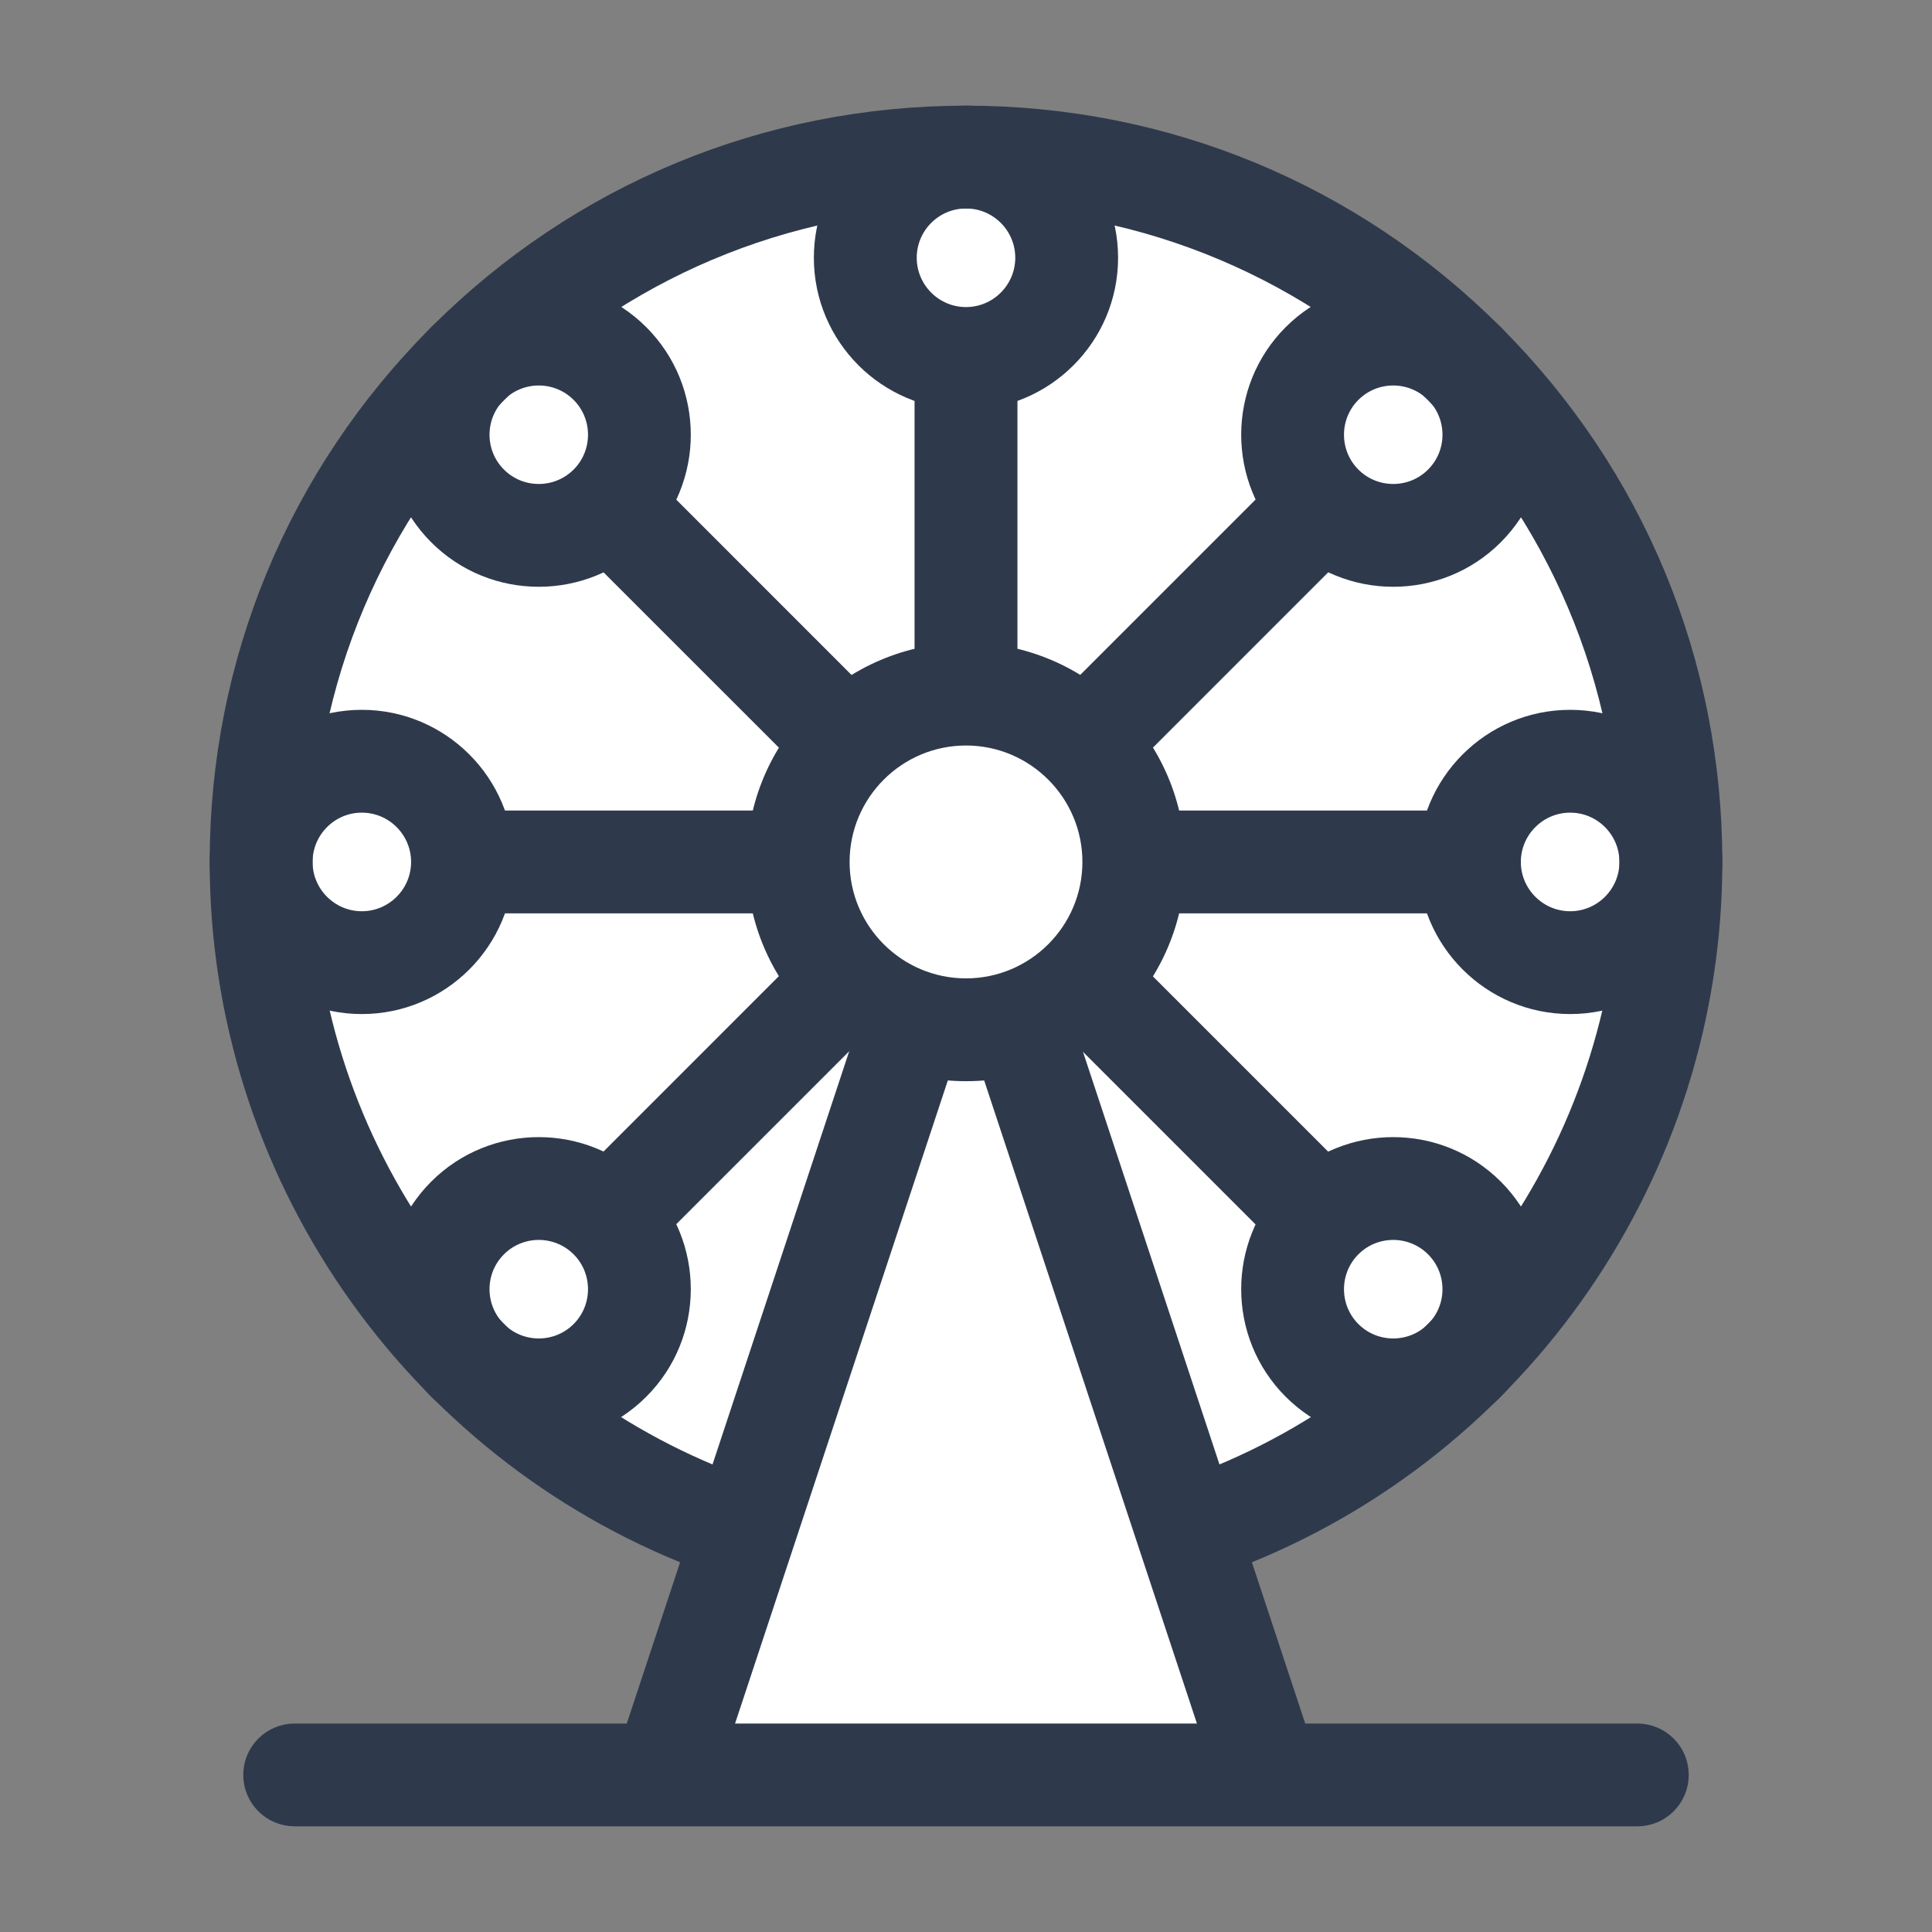
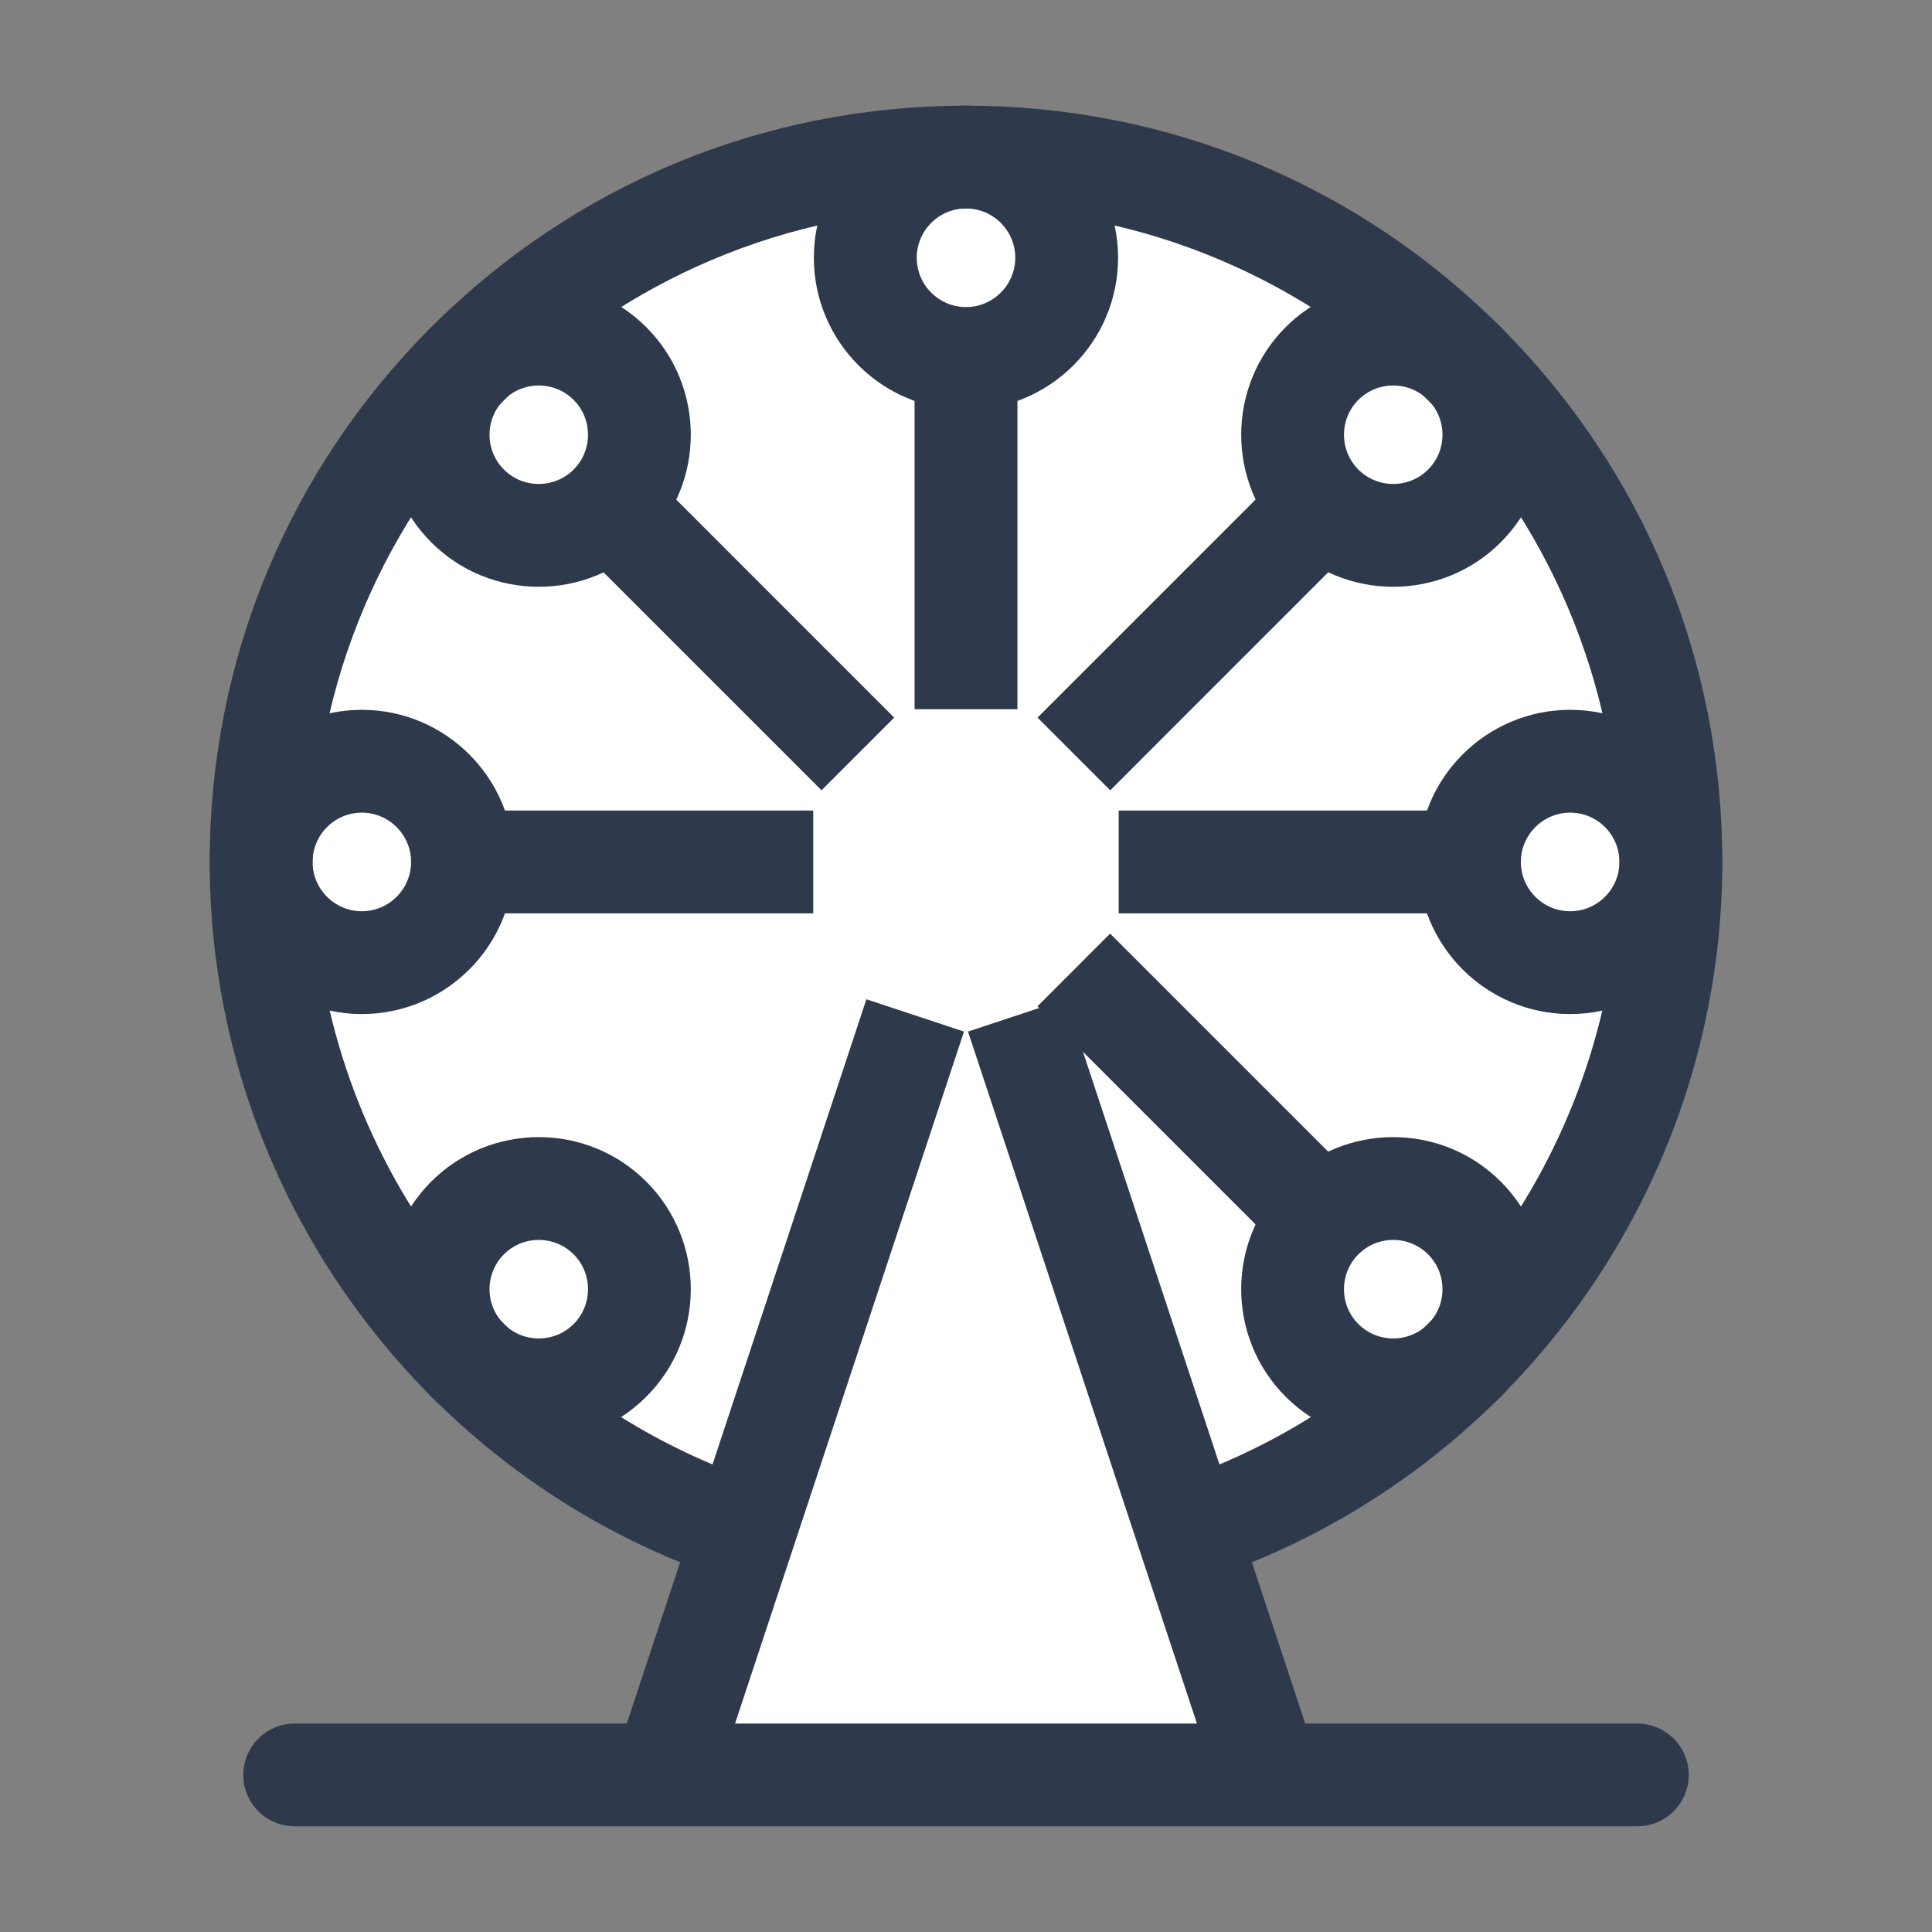
<svg xmlns="http://www.w3.org/2000/svg" width="32" height="32" viewBox="0 0 32 32" fill="none">
  <rect x="0" y="0" width="32" height="32" fill="#808080" stroke="none" />
  <path d="M12 25.5L11 29.5H21.5L20 25.5L25 21L27.5 18V14.5L27 10L24.5 7L22.5 4L17 2.5L11 4L7.5 6.5L5 10L4.5 14L5 19.5L8 23L12 25.5Z" fill="white" />
  <path d="M18.779 13.675H24.339V14.878H18.779V13.675Z" fill="#2E3A4C" stroke="#2E3A4C" stroke-width="0.5" />
  <path d="M7.661 13.675H13.22V14.878H7.661V13.675Z" fill="#2E3A4C" stroke="#2E3A4C" stroke-width="0.5" />
  <path d="M17.538 11.886L21.468 7.956L22.319 8.806L18.389 12.737L17.538 11.886Z" fill="#2E3A4C" stroke="#2E3A4C" stroke-width="0.5" />
-   <path d="M9.676 19.747L13.606 15.816L14.457 16.667L10.526 20.598L9.676 19.747Z" fill="#2E3A4C" stroke="#2E3A4C" stroke-width="0.5" />
  <path d="M15.398 5.937H16.602V11.497H15.398V5.937Z" fill="#2E3A4C" stroke="#2E3A4C" stroke-width="0.5" />
  <path d="M9.676 8.806L10.527 7.955L14.457 11.886L13.607 12.736L9.676 8.806Z" fill="#2E3A4C" stroke="#2E3A4C" stroke-width="0.5" />
  <path d="M17.537 16.668L18.387 15.817L22.318 19.748L21.467 20.598L17.537 16.668Z" fill="#2E3A4C" stroke="#2E3A4C" stroke-width="0.5" />
  <path d="M16 6.539C14.748 6.539 13.73 5.521 13.73 4.269C13.73 3.018 14.748 2 16 2C17.251 2 18.269 3.018 18.269 4.269C18.269 5.521 17.251 6.539 16 6.539ZM16 3.203C15.412 3.203 14.934 3.681 14.934 4.269C14.934 4.857 15.412 5.336 16 5.336C16.588 5.336 17.066 4.857 17.066 4.269C17.066 3.681 16.588 3.203 16 3.203Z" fill="#2E3A4C" stroke="#2E3A4C" stroke-width="0.5" />
  <path d="M8.924 9.469C8.342 9.469 7.761 9.248 7.319 8.805C6.434 7.92 6.434 6.481 7.319 5.596C8.204 4.711 9.644 4.711 10.528 5.596C11.413 6.481 11.413 7.92 10.528 8.805C10.086 9.248 9.505 9.469 8.924 9.469ZM8.924 6.135C8.651 6.135 8.378 6.239 8.17 6.447C7.754 6.862 7.754 7.539 8.17 7.954C8.585 8.37 9.262 8.37 9.678 7.954C10.093 7.539 10.093 6.862 9.678 6.447C9.47 6.239 9.197 6.135 8.924 6.135Z" fill="#2E3A4C" stroke="#2E3A4C" stroke-width="0.5" />
  <path d="M23.076 23.621C22.495 23.621 21.914 23.4 21.471 22.957C20.587 22.073 20.587 20.633 21.471 19.748C22.356 18.863 23.796 18.863 24.681 19.748C25.566 20.633 25.566 22.073 24.681 22.957C24.239 23.4 23.657 23.621 23.076 23.621ZM23.076 20.287C22.803 20.287 22.53 20.391 22.322 20.599C21.907 21.015 21.907 21.691 22.322 22.107C22.738 22.523 23.415 22.523 23.83 22.107C24.246 21.691 24.246 21.015 23.83 20.599C23.622 20.391 23.349 20.287 23.076 20.287Z" fill="#2E3A4C" stroke="#2E3A4C" stroke-width="0.5" />
  <path d="M5.993 16.546C4.742 16.546 3.724 15.528 3.724 14.277C3.724 13.025 4.742 12.007 5.993 12.007C7.244 12.007 8.262 13.025 8.262 14.277C8.262 15.528 7.244 16.546 5.993 16.546ZM5.993 13.21C5.405 13.21 4.927 13.689 4.927 14.277C4.927 14.864 5.405 15.343 5.993 15.343C6.581 15.343 7.059 14.864 7.059 14.277C7.059 13.689 6.581 13.21 5.993 13.21Z" fill="#2E3A4C" stroke="#2E3A4C" stroke-width="0.5" />
  <path d="M26.007 16.546C24.755 16.546 23.737 15.528 23.737 14.277C23.737 13.025 24.755 12.007 26.007 12.007C27.258 12.007 28.276 13.025 28.276 14.277C28.276 15.528 27.258 16.546 26.007 16.546ZM26.007 13.21C25.419 13.21 24.94 13.689 24.94 14.277C24.94 14.864 25.419 15.343 26.007 15.343C26.595 15.343 27.073 14.864 27.073 14.277C27.073 13.689 26.595 13.21 26.007 13.21Z" fill="#2E3A4C" stroke="#2E3A4C" stroke-width="0.5" />
  <path d="M8.924 23.621C8.342 23.621 7.761 23.4 7.319 22.957C6.434 22.073 6.434 20.633 7.319 19.748C8.204 18.863 9.644 18.863 10.528 19.748C11.413 20.633 11.413 22.073 10.528 22.957C10.086 23.4 9.505 23.621 8.924 23.621ZM8.924 20.287C8.651 20.287 8.378 20.391 8.17 20.599C7.754 21.015 7.754 21.691 8.17 22.107C8.585 22.523 9.262 22.523 9.678 22.107C10.093 21.691 10.093 21.015 9.678 20.599C9.47 20.391 9.197 20.287 8.924 20.287Z" fill="#2E3A4C" stroke="#2E3A4C" stroke-width="0.5" />
  <path d="M23.076 9.469C22.495 9.469 21.914 9.248 21.471 8.805C20.587 7.92 20.587 6.481 21.471 5.596C22.356 4.711 23.796 4.711 24.681 5.596C25.566 6.481 25.566 7.92 24.681 8.805C24.239 9.248 23.657 9.469 23.076 9.469ZM23.076 6.135C22.803 6.135 22.53 6.239 22.322 6.447C21.907 6.862 21.907 7.539 22.322 7.954C22.738 8.37 23.415 8.37 23.83 7.954C24.246 7.539 24.246 6.862 23.83 6.447C23.622 6.239 23.349 6.135 23.076 6.135Z" fill="#2E3A4C" stroke="#2E3A4C" stroke-width="0.5" />
  <path d="M27.119 28.797H21.438L20.424 25.731C25.134 23.912 28.277 19.348 28.277 14.277C28.277 10.997 26.999 7.914 24.681 5.596C22.362 3.277 19.279 2 16 2C12.721 2 9.638 3.277 7.319 5.596C5.001 7.914 3.723 10.997 3.723 14.277C3.723 19.348 6.866 23.912 11.576 25.731L10.562 28.797H4.881C4.549 28.797 4.279 29.066 4.279 29.398C4.279 29.731 4.549 30 4.881 30H27.119C27.451 30 27.721 29.731 27.721 29.398C27.721 29.066 27.451 28.797 27.119 28.797ZM11.829 28.797L15.651 17.245L14.509 16.867L11.955 24.588C7.737 22.933 4.926 18.831 4.926 14.277C4.926 8.17 9.894 3.203 16 3.203C22.106 3.203 27.074 8.17 27.074 14.277C27.074 18.831 24.263 22.933 20.045 24.588L17.491 16.867L16.349 17.245L20.171 28.797H11.829Z" fill="#2E3A4C" stroke="#2E3A4C" stroke-width="0.5" />
-   <path d="M16 17.658C14.135 17.658 12.618 16.141 12.618 14.277C12.618 12.412 14.135 10.895 16 10.895C17.864 10.895 19.381 12.412 19.381 14.277C19.381 16.141 17.864 17.658 16 17.658ZM16 12.098C14.799 12.098 13.822 13.075 13.822 14.277C13.822 15.478 14.799 16.455 16 16.455C17.201 16.455 18.178 15.478 18.178 14.277C18.178 13.075 17.201 12.098 16 12.098Z" fill="#2E3A4C" stroke="#2E3A4C" stroke-width="0.5" />
</svg>